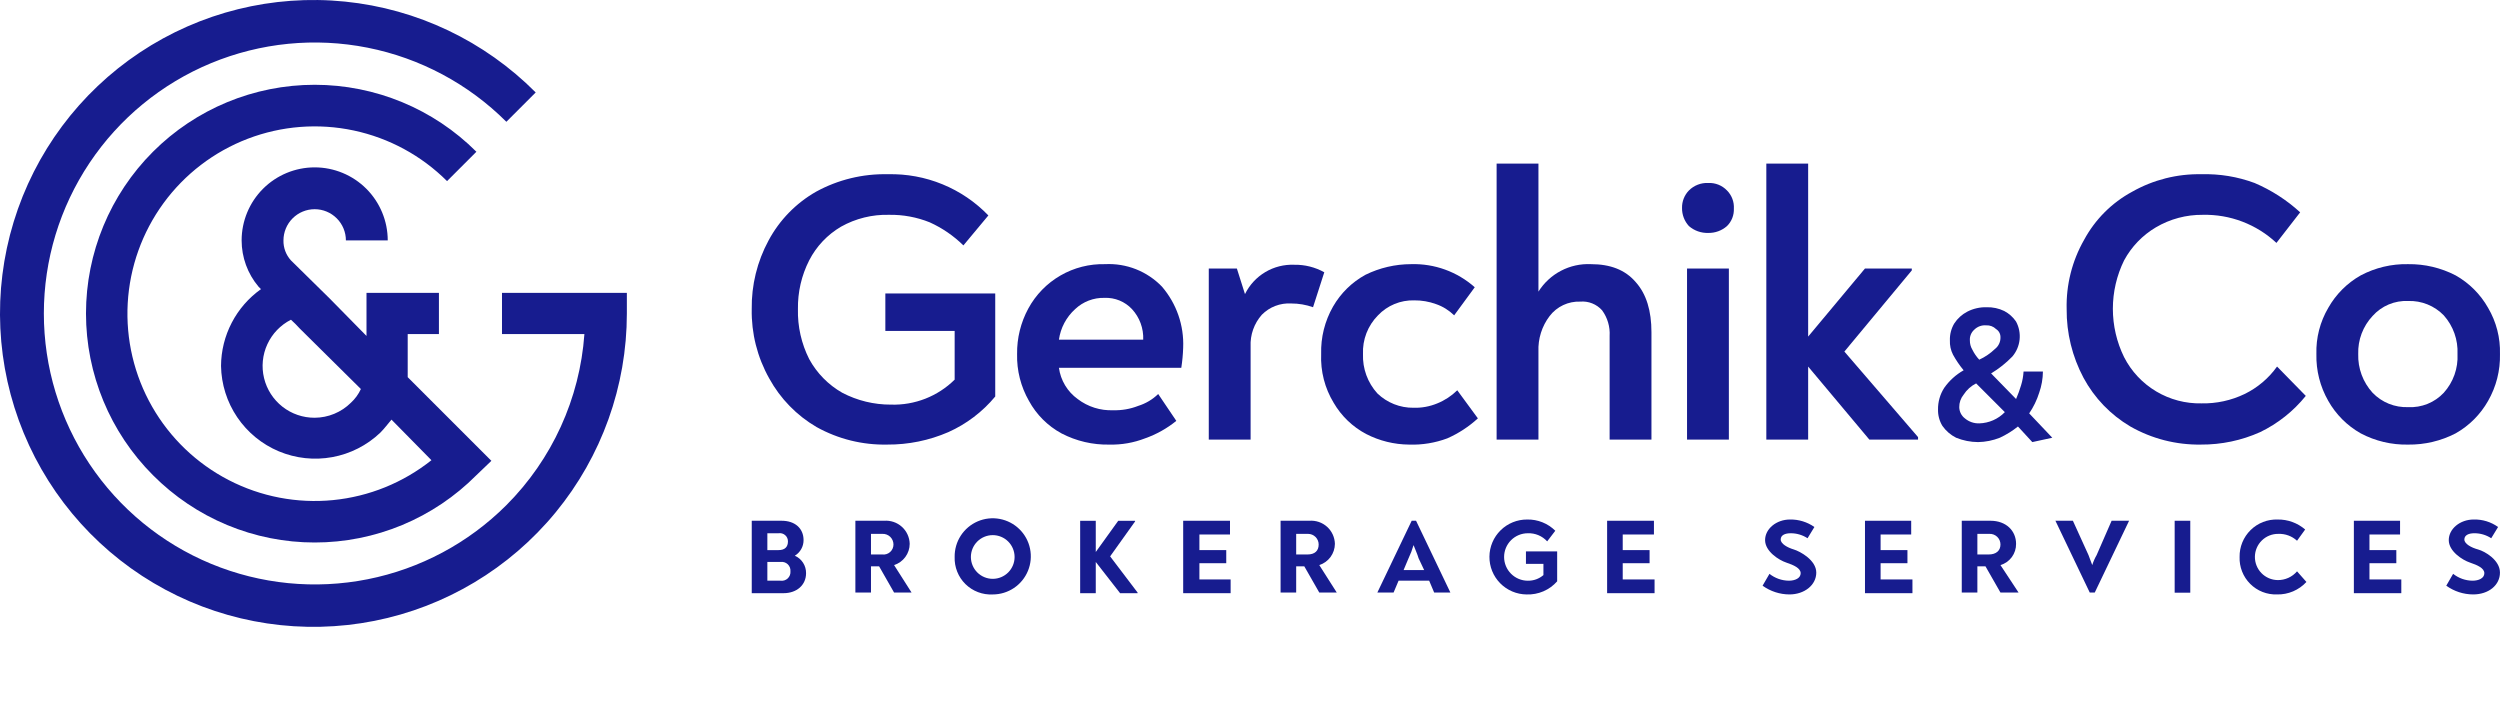
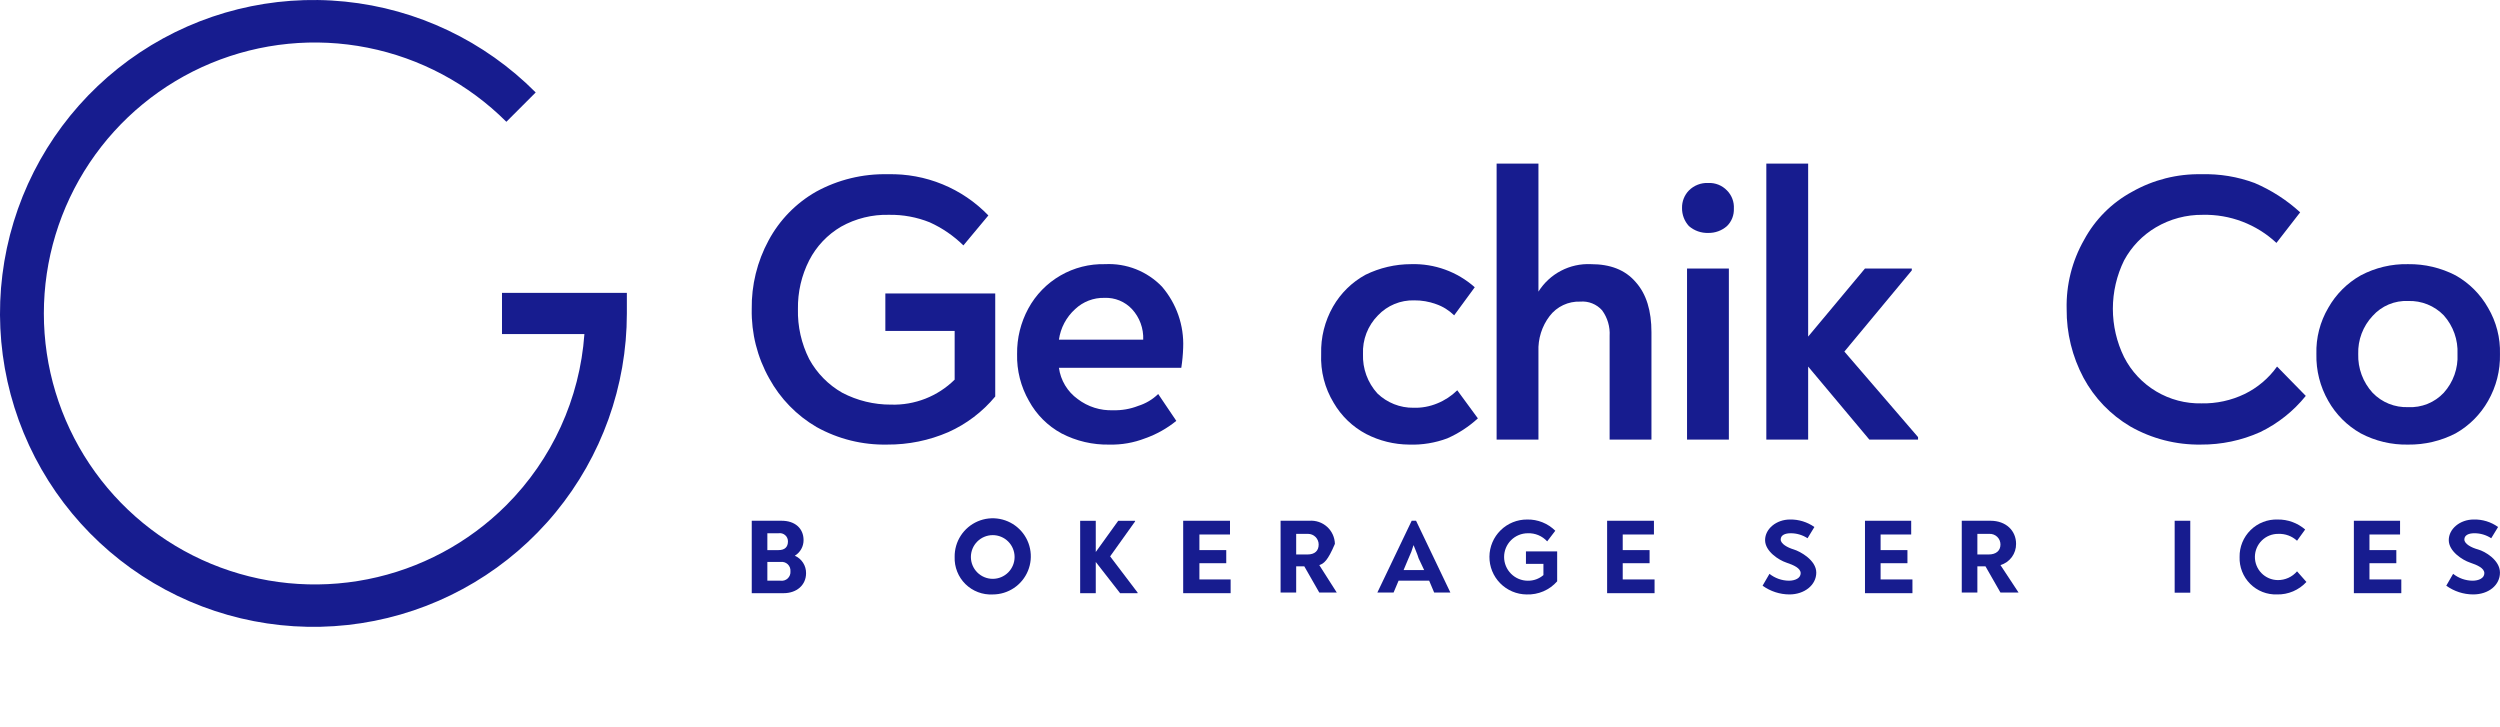
<svg xmlns="http://www.w3.org/2000/svg" width="172" height="50" viewBox="0 0 172 50" fill="none">
  <g clip-path="url(#clip0_106_1898)">
-     <path d="M28.05 25.949V22.985H30.198V20.15H25.215V23.113L22.681 20.536L20.018 17.916C19.676 17.541 19.491 17.049 19.502 16.541C19.502 15.972 19.729 15.425 20.131 15.023C20.534 14.62 21.08 14.393 21.65 14.393C22.22 14.393 22.766 14.62 23.169 15.023C23.572 15.425 23.798 15.972 23.798 16.541H26.676C26.676 15.208 26.146 13.93 25.204 12.987C24.261 12.045 22.983 11.515 21.65 11.515C20.317 11.515 19.039 12.045 18.096 12.987C17.154 13.93 16.624 15.208 16.624 16.541C16.624 17.704 17.035 18.83 17.784 19.72L17.87 19.806L17.956 19.892C17.111 20.491 16.422 21.283 15.944 22.202C15.466 23.121 15.213 24.14 15.207 25.175C15.227 26.435 15.614 27.662 16.32 28.705C17.026 29.748 18.021 30.564 19.182 31.051C20.344 31.539 21.623 31.677 22.862 31.45C24.101 31.223 25.247 30.64 26.16 29.772C26.461 29.471 26.676 29.17 26.934 28.87L29.683 31.662C27.738 33.211 25.387 34.164 22.912 34.407C20.438 34.65 17.946 34.172 15.737 33.03C13.528 31.889 11.697 30.133 10.463 27.974C9.23 25.815 8.648 23.345 8.787 20.862C8.926 18.38 9.78 15.991 11.246 13.982C12.712 11.975 14.728 10.433 17.05 9.545C19.373 8.657 21.902 8.46 24.334 8.977C26.766 9.494 28.997 10.704 30.757 12.46L32.776 10.441C29.825 7.491 25.823 5.833 21.65 5.833C17.477 5.833 13.475 7.491 10.524 10.441C7.574 13.392 5.916 17.394 5.916 21.567C5.916 25.74 7.574 29.742 10.524 32.693C11.982 34.16 13.715 35.325 15.624 36.12C17.534 36.915 19.582 37.324 21.65 37.324C23.718 37.324 25.766 36.915 27.676 36.12C29.585 35.325 31.318 34.16 32.776 32.693L33.807 31.705L28.05 25.949ZM24.141 27.71C23.478 28.366 22.583 28.737 21.65 28.741C20.847 28.745 20.067 28.478 19.434 27.983C18.802 27.488 18.356 26.794 18.167 26.014C17.978 25.234 18.058 24.413 18.394 23.684C18.73 22.955 19.302 22.36 20.018 21.997C20.229 22.186 20.429 22.387 20.619 22.598L24.829 26.765C24.665 27.122 24.431 27.444 24.141 27.71Z" fill="#171C8F" />
    <path d="M34.537 20.149V22.985H40.207C39.891 27.426 37.984 31.605 34.838 34.755C32.23 37.361 28.908 39.135 25.292 39.853C21.676 40.571 17.928 40.201 14.522 38.79C11.117 37.378 8.206 34.989 6.158 31.923C4.11 28.858 3.017 25.254 3.017 21.567C3.017 17.88 4.11 14.277 6.158 11.211C8.206 8.145 11.117 5.756 14.522 4.344C17.928 2.933 21.676 2.563 25.292 3.281C28.908 3.999 32.23 5.774 34.838 8.379L36.856 6.36C33.337 2.821 28.699 0.611 23.733 0.109C18.767 -0.393 13.78 0.844 9.624 3.608C5.467 6.372 2.398 10.492 0.94 15.266C-0.518 20.04 -0.274 25.172 1.629 29.786C3.532 34.4 6.977 38.212 11.377 40.57C15.776 42.928 20.857 43.687 25.753 42.717C30.65 41.748 35.058 39.109 38.227 35.252C41.395 31.395 43.127 26.559 43.128 21.567V20.149H34.537Z" fill="#171C8F" />
    <path d="M68.472 20.192V27.28C67.6 28.332 66.498 29.169 65.251 29.728C63.922 30.305 62.489 30.597 61.041 30.587C59.345 30.623 57.67 30.208 56.187 29.385C54.814 28.586 53.685 27.427 52.922 26.034C52.104 24.58 51.688 22.934 51.719 21.266C51.695 19.617 52.094 17.991 52.879 16.541C53.631 15.139 54.762 13.978 56.144 13.19C57.656 12.361 59.36 11.947 61.084 11.987C62.37 11.955 63.649 12.19 64.84 12.678C66.031 13.166 67.107 13.896 68 14.822L66.282 16.884C65.608 16.222 64.823 15.684 63.962 15.295C63.075 14.939 62.126 14.764 61.17 14.78C60.014 14.748 58.871 15.03 57.862 15.596C56.926 16.145 56.166 16.95 55.671 17.915C55.144 18.952 54.879 20.103 54.898 21.266C54.87 22.458 55.135 23.638 55.671 24.703C56.199 25.673 56.988 26.476 57.948 27.022C58.982 27.563 60.132 27.843 61.299 27.838C62.107 27.864 62.913 27.724 63.666 27.429C64.419 27.134 65.104 26.688 65.68 26.12V22.769H60.912V20.192H68.472Z" fill="#171C8F" />
    <path d="M79.942 19.72C80.946 20.887 81.468 22.392 81.402 23.93C81.387 24.39 81.344 24.849 81.273 25.304H72.854C72.912 25.731 73.056 26.141 73.278 26.511C73.499 26.88 73.793 27.2 74.142 27.452C74.844 27.988 75.71 28.261 76.591 28.225C77.178 28.241 77.763 28.139 78.309 27.925C78.825 27.764 79.296 27.485 79.684 27.108L80.93 28.956C80.288 29.477 79.562 29.884 78.782 30.158C78.002 30.461 77.17 30.607 76.333 30.588C75.183 30.613 74.046 30.347 73.026 29.815C72.082 29.301 71.306 28.525 70.792 27.581C70.231 26.602 69.949 25.488 69.976 24.359C69.961 23.265 70.227 22.186 70.749 21.224C71.263 20.278 72.029 19.492 72.961 18.954C73.893 18.416 74.956 18.146 76.033 18.174C76.757 18.137 77.481 18.256 78.155 18.522C78.829 18.789 79.439 19.198 79.942 19.72ZM73.971 21.266C73.362 21.815 72.967 22.56 72.854 23.371H78.653C78.669 22.987 78.609 22.603 78.476 22.242C78.344 21.881 78.141 21.549 77.88 21.266C77.639 21.009 77.345 20.807 77.019 20.673C76.693 20.54 76.342 20.479 75.99 20.493C75.241 20.474 74.515 20.752 73.971 21.266Z" fill="#171C8F" />
-     <path d="M91.111 18.732L90.337 21.137C89.855 20.965 89.346 20.878 88.834 20.879C88.462 20.857 88.089 20.915 87.741 21.048C87.393 21.181 87.077 21.387 86.815 21.653C86.282 22.255 86.005 23.04 86.042 23.843V30.244H83.164V18.474H85.097L85.655 20.235C85.963 19.605 86.449 19.079 87.051 18.72C87.654 18.362 88.348 18.186 89.049 18.216C89.769 18.203 90.481 18.381 91.111 18.732Z" fill="#171C8F" />
    <path d="M93.989 29.858C93.058 29.365 92.284 28.621 91.755 27.71C91.144 26.702 90.845 25.537 90.896 24.36C90.863 23.217 91.146 22.087 91.712 21.095C92.24 20.172 93.013 19.414 93.946 18.904C94.922 18.425 95.994 18.175 97.082 18.174C98.691 18.125 100.259 18.694 101.463 19.763L100.046 21.696C99.693 21.349 99.268 21.084 98.8 20.923C98.318 20.747 97.809 20.66 97.296 20.665C96.832 20.652 96.37 20.738 95.941 20.915C95.511 21.093 95.124 21.359 94.805 21.696C94.459 22.045 94.189 22.462 94.011 22.92C93.834 23.378 93.753 23.869 93.774 24.36C93.738 25.356 94.092 26.327 94.762 27.066C95.43 27.71 96.325 28.066 97.253 28.054C97.813 28.07 98.369 27.968 98.886 27.753C99.399 27.546 99.866 27.239 100.26 26.851L101.678 28.784C101.056 29.355 100.345 29.819 99.573 30.159C98.736 30.472 97.846 30.618 96.953 30.588C95.921 30.581 94.906 30.331 93.989 29.858Z" fill="#171C8F" />
    <path d="M112.546 19.419C113.276 20.236 113.62 21.395 113.62 22.856V30.244H110.742V23.114C110.78 22.485 110.598 21.862 110.226 21.352C110.04 21.142 109.807 20.978 109.546 20.874C109.285 20.769 109.003 20.727 108.723 20.751C108.318 20.736 107.916 20.818 107.55 20.989C107.184 21.161 106.864 21.419 106.618 21.739C106.082 22.44 105.809 23.306 105.845 24.188V30.244H102.967V11.258H105.845V20.064C106.225 19.457 106.759 18.963 107.393 18.631C108.027 18.298 108.738 18.141 109.453 18.174C110.785 18.174 111.816 18.56 112.546 19.419Z" fill="#171C8F" />
    <path d="M116.197 15.553C115.886 15.213 115.717 14.768 115.724 14.307C115.719 14.085 115.759 13.865 115.84 13.658C115.921 13.452 116.042 13.264 116.197 13.104C116.37 12.93 116.579 12.794 116.808 12.706C117.037 12.617 117.283 12.577 117.528 12.589C117.767 12.578 118.006 12.618 118.229 12.707C118.451 12.796 118.651 12.931 118.817 13.104C118.979 13.267 119.105 13.462 119.186 13.677C119.268 13.892 119.303 14.121 119.29 14.35C119.299 14.573 119.262 14.795 119.181 15.002C119.1 15.209 118.976 15.397 118.817 15.553C118.462 15.866 118.002 16.035 117.528 16.026C117.041 16.042 116.565 15.873 116.197 15.553ZM116.068 18.474H118.946V30.244H116.068V18.474Z" fill="#171C8F" />
    <path d="M131.962 30.073V30.244H128.611L124.401 25.219V30.244H121.523V11.258H124.401V23.157L128.31 18.474H131.532V18.603L126.893 24.188L131.962 30.073Z" fill="#171C8F" />
-     <path d="M134.582 30.116C134.204 29.927 133.879 29.646 133.637 29.3C133.432 28.964 133.328 28.576 133.336 28.183C133.326 27.65 133.476 27.126 133.766 26.679C134.115 26.184 134.57 25.774 135.098 25.476C134.821 25.142 134.576 24.783 134.367 24.402C134.211 24.097 134.137 23.757 134.153 23.415C134.141 23.007 134.245 22.605 134.453 22.255C134.678 21.909 134.989 21.627 135.355 21.439C135.767 21.228 136.225 21.125 136.687 21.138C137.103 21.127 137.515 21.215 137.89 21.396C138.218 21.567 138.499 21.819 138.706 22.126C138.91 22.506 138.994 22.939 138.948 23.368C138.902 23.797 138.728 24.203 138.448 24.531C138.014 24.98 137.523 25.369 136.988 25.691L138.706 27.452C138.839 27.145 138.954 26.829 139.05 26.507C139.145 26.2 139.202 25.883 139.221 25.562H140.553C140.548 26.06 140.461 26.553 140.295 27.023C140.137 27.526 139.905 28.004 139.608 28.44L141.197 30.116L139.823 30.416L138.835 29.343C138.452 29.65 138.034 29.909 137.589 30.116C137.11 30.306 136.601 30.408 136.086 30.416C135.57 30.412 135.06 30.31 134.582 30.116ZM137.933 28.355L135.957 26.378C135.606 26.555 135.31 26.822 135.098 27.152C134.9 27.394 134.793 27.698 134.797 28.011C134.799 28.161 134.834 28.308 134.901 28.442C134.968 28.576 135.065 28.693 135.184 28.784C135.459 29.017 135.811 29.139 136.172 29.128C136.837 29.111 137.47 28.834 137.933 28.355ZM137.245 24.016C137.37 23.92 137.47 23.797 137.537 23.655C137.605 23.513 137.637 23.357 137.632 23.2C137.634 23.089 137.608 22.979 137.555 22.881C137.503 22.783 137.425 22.701 137.331 22.641C137.241 22.553 137.134 22.484 137.015 22.439C136.897 22.395 136.77 22.376 136.644 22.384C136.494 22.371 136.344 22.392 136.203 22.444C136.062 22.496 135.934 22.578 135.828 22.684C135.726 22.775 135.645 22.888 135.593 23.015C135.541 23.141 135.519 23.278 135.527 23.415C135.523 23.641 135.582 23.865 135.699 24.059C135.822 24.31 135.981 24.542 136.172 24.746C136.568 24.565 136.931 24.318 137.245 24.016Z" fill="#171C8F" />
    <path d="M146.567 29.342C145.207 28.54 144.093 27.381 143.345 25.991C142.571 24.537 142.172 22.913 142.186 21.266C142.144 19.596 142.56 17.948 143.388 16.498C144.145 15.096 145.294 13.946 146.696 13.19C148.148 12.368 149.796 11.952 151.464 11.987C152.709 11.952 153.948 12.156 155.115 12.589C156.267 13.08 157.328 13.762 158.251 14.608L156.619 16.712C155.247 15.43 153.428 14.736 151.55 14.78C150.418 14.768 149.304 15.065 148.328 15.639C147.404 16.184 146.647 16.971 146.138 17.915C145.629 18.951 145.365 20.09 145.365 21.244C145.365 22.398 145.629 23.537 146.138 24.573C146.637 25.55 147.402 26.366 148.344 26.928C149.286 27.49 150.367 27.776 151.464 27.752C152.489 27.773 153.504 27.552 154.428 27.108C155.319 26.674 156.087 26.025 156.662 25.218L158.638 27.237C157.789 28.289 156.718 29.14 155.502 29.728C154.219 30.304 152.827 30.597 151.421 30.587C149.721 30.614 148.044 30.184 146.567 29.342Z" fill="#171C8F" />
    <path d="M162.418 29.815C161.484 29.288 160.712 28.515 160.185 27.581C159.624 26.602 159.341 25.488 159.368 24.359C159.336 23.244 159.619 22.142 160.185 21.18C160.712 20.246 161.484 19.474 162.418 18.947C163.423 18.415 164.547 18.148 165.683 18.174C166.818 18.159 167.939 18.425 168.948 18.947C169.882 19.474 170.654 20.246 171.181 21.18C171.747 22.142 172.03 23.244 171.998 24.359C172.024 25.488 171.742 26.602 171.181 27.581C170.654 28.515 169.882 29.288 168.948 29.815C167.939 30.337 166.818 30.602 165.683 30.588C164.547 30.613 163.423 30.347 162.418 29.815ZM168.131 27.023C168.787 26.295 169.127 25.337 169.076 24.359C169.122 23.382 168.783 22.426 168.131 21.696C167.815 21.37 167.433 21.113 167.012 20.943C166.59 20.773 166.137 20.693 165.683 20.708C165.224 20.687 164.766 20.769 164.342 20.947C163.919 21.125 163.54 21.396 163.234 21.739C162.905 22.089 162.649 22.501 162.479 22.951C162.31 23.4 162.231 23.879 162.246 24.359C162.217 25.342 162.571 26.297 163.234 27.023C163.55 27.351 163.931 27.609 164.353 27.779C164.775 27.949 165.228 28.028 165.683 28.011C166.138 28.034 166.593 27.957 167.016 27.787C167.439 27.616 167.82 27.355 168.131 27.023Z" fill="#171C8F" />
    <path d="M55.457 39.436C55.457 40.253 54.812 40.811 53.91 40.811H51.72V35.828H53.782C54.684 35.828 55.285 36.344 55.285 37.16C55.286 37.376 55.232 37.588 55.126 37.776C55.021 37.964 54.868 38.122 54.684 38.234C54.917 38.335 55.115 38.504 55.252 38.718C55.39 38.932 55.461 39.182 55.457 39.436ZM52.794 37.847H53.567C53.996 37.847 54.211 37.632 54.211 37.246C54.212 37.164 54.195 37.084 54.162 37.01C54.129 36.936 54.08 36.87 54.018 36.817C53.957 36.764 53.885 36.725 53.807 36.702C53.729 36.68 53.647 36.675 53.567 36.687H52.794V37.847ZM54.383 39.308C54.39 39.217 54.377 39.127 54.345 39.042C54.312 38.958 54.261 38.881 54.195 38.819C54.129 38.758 54.05 38.711 53.963 38.684C53.877 38.657 53.785 38.65 53.696 38.663H52.794V39.952H53.696C53.785 39.965 53.877 39.958 53.963 39.931C54.05 39.904 54.129 39.858 54.195 39.796C54.261 39.734 54.312 39.658 54.345 39.573C54.377 39.489 54.39 39.398 54.383 39.308Z" fill="#171C8F" />
-     <path d="M62.716 40.768H61.513L60.483 38.964H59.924V40.768H58.85V35.828H60.826C61.047 35.811 61.27 35.839 61.48 35.91C61.691 35.981 61.884 36.095 62.049 36.244C62.214 36.392 62.347 36.573 62.439 36.775C62.532 36.977 62.582 37.196 62.587 37.418C62.585 37.743 62.48 38.06 62.287 38.322C62.094 38.584 61.823 38.779 61.513 38.878L62.716 40.768ZM60.697 38.148C60.794 38.16 60.893 38.152 60.987 38.123C61.08 38.094 61.167 38.045 61.24 37.98C61.313 37.915 61.371 37.835 61.411 37.745C61.451 37.656 61.471 37.559 61.471 37.461C61.471 37.361 61.45 37.263 61.411 37.171C61.372 37.079 61.314 36.997 61.242 36.928C61.169 36.86 61.084 36.807 60.99 36.773C60.896 36.739 60.797 36.725 60.697 36.73H59.924V38.148H60.697Z" fill="#171C8F" />
    <path d="M65.68 38.321C65.672 37.8 65.818 37.29 66.101 36.853C66.384 36.417 66.79 36.074 67.268 35.869C67.746 35.664 68.274 35.606 68.785 35.703C69.296 35.799 69.767 36.045 70.138 36.41C70.509 36.774 70.763 37.241 70.867 37.75C70.972 38.26 70.922 38.789 70.725 39.27C70.528 39.752 70.193 40.163 69.761 40.453C69.329 40.743 68.821 40.898 68.301 40.898C67.956 40.916 67.61 40.862 67.287 40.739C66.964 40.617 66.67 40.428 66.423 40.186C66.177 39.944 65.983 39.653 65.856 39.331C65.728 39.01 65.668 38.666 65.68 38.321ZM69.804 38.321C69.804 37.922 69.646 37.539 69.364 37.257C69.082 36.975 68.7 36.817 68.301 36.817C67.902 36.817 67.52 36.975 67.238 37.257C66.956 37.539 66.797 37.922 66.797 38.321C66.797 38.719 66.956 39.102 67.238 39.384C67.52 39.666 67.902 39.824 68.301 39.824C68.7 39.824 69.082 39.666 69.364 39.384C69.646 39.102 69.804 38.719 69.804 38.321Z" fill="#171C8F" />
    <path d="M78.267 40.769V40.812H77.064L75.389 38.664V40.812H74.315V35.829H75.389V37.977L76.935 35.829H78.095V35.872L76.377 38.278L78.267 40.769Z" fill="#171C8F" />
    <path d="M84.667 39.866V40.811H81.403V35.828H84.624V36.773H82.519V37.847H84.366V38.749H82.519V39.866H84.667Z" fill="#171C8F" />
-     <path d="M91.97 40.768H90.767L89.736 38.964H89.177V40.768H88.104V35.828H90.08C90.301 35.811 90.524 35.839 90.734 35.91C90.944 35.981 91.138 36.095 91.303 36.244C91.467 36.392 91.6 36.573 91.693 36.775C91.785 36.977 91.836 37.196 91.841 37.418C91.838 37.743 91.733 38.06 91.54 38.322C91.347 38.584 91.077 38.779 90.767 38.878L91.97 40.768ZM89.951 38.148C90.466 38.148 90.724 37.89 90.724 37.461C90.724 37.267 90.647 37.081 90.51 36.944C90.373 36.807 90.187 36.73 89.994 36.73H89.177V38.148H89.951Z" fill="#171C8F" />
+     <path d="M91.97 40.768H90.767L89.736 38.964H89.177V40.768H88.104V35.828H90.08C90.301 35.811 90.524 35.839 90.734 35.91C90.944 35.981 91.138 36.095 91.303 36.244C91.467 36.392 91.6 36.573 91.693 36.775C91.785 36.977 91.836 37.196 91.841 37.418C91.347 38.584 91.077 38.779 90.767 38.878L91.97 40.768ZM89.951 38.148C90.466 38.148 90.724 37.89 90.724 37.461C90.724 37.267 90.647 37.081 90.51 36.944C90.373 36.807 90.187 36.73 89.994 36.73H89.177V38.148H89.951Z" fill="#171C8F" />
    <path d="M99.787 40.768H98.671L98.327 39.952H96.222L95.878 40.768H94.761L97.124 35.828H97.425L99.787 40.768ZM96.909 38.406L96.566 39.222H97.983L97.597 38.406C97.511 38.105 97.382 37.847 97.253 37.503C97.164 37.813 97.049 38.115 96.909 38.406Z" fill="#171C8F" />
    <path d="M107.133 37.934V39.995C106.872 40.293 106.547 40.528 106.183 40.684C105.819 40.84 105.424 40.913 105.028 40.898C104.69 40.895 104.355 40.825 104.044 40.693C103.732 40.561 103.45 40.369 103.212 40.127C102.975 39.886 102.787 39.6 102.66 39.287C102.534 38.973 102.47 38.637 102.473 38.299C102.475 37.96 102.545 37.626 102.677 37.314C102.809 37.002 103.001 36.72 103.243 36.483C103.484 36.245 103.77 36.058 104.083 35.931C104.397 35.804 104.733 35.74 105.071 35.743C105.429 35.735 105.784 35.8 106.117 35.933C106.449 36.066 106.751 36.264 107.004 36.516L106.446 37.246C106.278 37.062 106.072 36.917 105.842 36.82C105.612 36.724 105.363 36.679 105.114 36.688C104.681 36.688 104.266 36.86 103.96 37.166C103.654 37.472 103.482 37.887 103.482 38.32C103.482 38.753 103.654 39.168 103.96 39.474C104.266 39.781 104.681 39.953 105.114 39.953C105.508 39.961 105.89 39.823 106.188 39.566V38.793H104.985V37.934H107.133Z" fill="#171C8F" />
    <path d="M113.834 39.866V40.811H110.57V35.828H113.791V36.773H111.643V37.847H113.491V38.749H111.643V39.866H113.834Z" fill="#171C8F" />
    <path d="M121.266 40.296L121.739 39.48C122.118 39.78 122.586 39.946 123.07 39.952C123.5 39.952 123.886 39.78 123.886 39.437C123.886 39.093 123.414 38.878 122.898 38.706C122.383 38.535 121.438 37.933 121.438 37.16C121.438 36.387 122.211 35.742 123.156 35.742C123.755 35.733 124.341 35.914 124.831 36.258L124.359 37.031C124.014 36.806 123.611 36.686 123.199 36.688C122.812 36.688 122.512 36.816 122.512 37.117C122.512 37.418 122.984 37.676 123.414 37.804C123.843 37.933 124.96 38.535 124.96 39.394C124.96 40.253 124.144 40.897 123.113 40.897C122.45 40.895 121.804 40.684 121.266 40.296Z" fill="#171C8F" />
    <path d="M131.576 39.866V40.811H128.311V35.828H131.49V36.773H129.385V37.847H131.232V38.749H129.385V39.866H131.576Z" fill="#171C8F" />
    <path d="M138.878 40.768H137.632L136.601 38.964H136.043V40.768H134.969V35.828H136.945C138.019 35.828 138.706 36.515 138.706 37.417C138.71 37.745 138.608 38.064 138.414 38.328C138.22 38.591 137.946 38.785 137.632 38.878L138.878 40.768ZM136.816 38.148C137.331 38.148 137.632 37.89 137.632 37.461C137.632 37.361 137.612 37.262 137.573 37.171C137.533 37.079 137.476 36.997 137.403 36.928C137.331 36.86 137.245 36.807 137.151 36.773C137.058 36.739 136.958 36.724 136.859 36.73H136.043V38.148H136.816Z" fill="#171C8F" />
-     <path d="M146.481 35.828L144.119 40.768H143.775L141.413 35.828H142.615L143.689 38.191L143.947 38.878C144.021 38.638 144.122 38.408 144.248 38.191L145.279 35.828H146.481Z" fill="#171C8F" />
    <path d="M150.691 35.828H149.617V40.777H150.691V35.828Z" fill="#171C8F" />
    <path d="M154.084 38.32C154.078 37.976 154.142 37.635 154.272 37.317C154.403 36.998 154.596 36.71 154.841 36.469C155.086 36.228 155.378 36.039 155.698 35.914C156.019 35.789 156.361 35.731 156.705 35.743C157.398 35.733 158.07 35.978 158.595 36.43L158.036 37.203C157.686 36.882 157.223 36.712 156.748 36.731C156.326 36.725 155.92 36.887 155.618 37.181C155.315 37.475 155.143 37.877 155.137 38.299C155.131 38.72 155.293 39.127 155.587 39.429C155.881 39.731 156.283 39.904 156.705 39.91C156.957 39.913 157.207 39.861 157.438 39.757C157.668 39.653 157.872 39.5 158.036 39.308L158.681 40.038C158.425 40.317 158.112 40.537 157.764 40.685C157.416 40.834 157.04 40.906 156.662 40.897C156.32 40.909 155.98 40.851 155.661 40.726C155.343 40.6 155.054 40.411 154.813 40.169C154.571 39.928 154.381 39.639 154.256 39.32C154.131 39.002 154.072 38.662 154.084 38.32Z" fill="#171C8F" />
    <path d="M165.21 39.866V40.811H161.946V35.828H165.124V36.773H163.019V37.847H164.867V38.749H163.019V39.866H165.21Z" fill="#171C8F" />
    <path d="M168.303 40.295L168.775 39.479C169.155 39.78 169.623 39.946 170.107 39.952C170.536 39.952 170.923 39.78 170.923 39.436C170.923 39.093 170.451 38.878 169.935 38.706C169.42 38.534 168.475 37.933 168.475 37.16C168.475 36.386 169.248 35.742 170.193 35.742C170.793 35.727 171.381 35.908 171.868 36.258L171.396 37.031C171.051 36.805 170.648 36.686 170.236 36.687C169.849 36.687 169.548 36.816 169.548 37.117C169.548 37.417 170.021 37.675 170.493 37.804C170.966 37.933 171.997 38.534 171.997 39.393C171.997 40.253 171.224 40.897 170.15 40.897C169.486 40.894 168.841 40.684 168.303 40.295Z" fill="#171C8F" />
  </g>
  <defs>
    <clipPath id="clip0_106_1898">
      <rect width="172" height="50" fill="white" />
    </clipPath>
  </defs>
</svg>